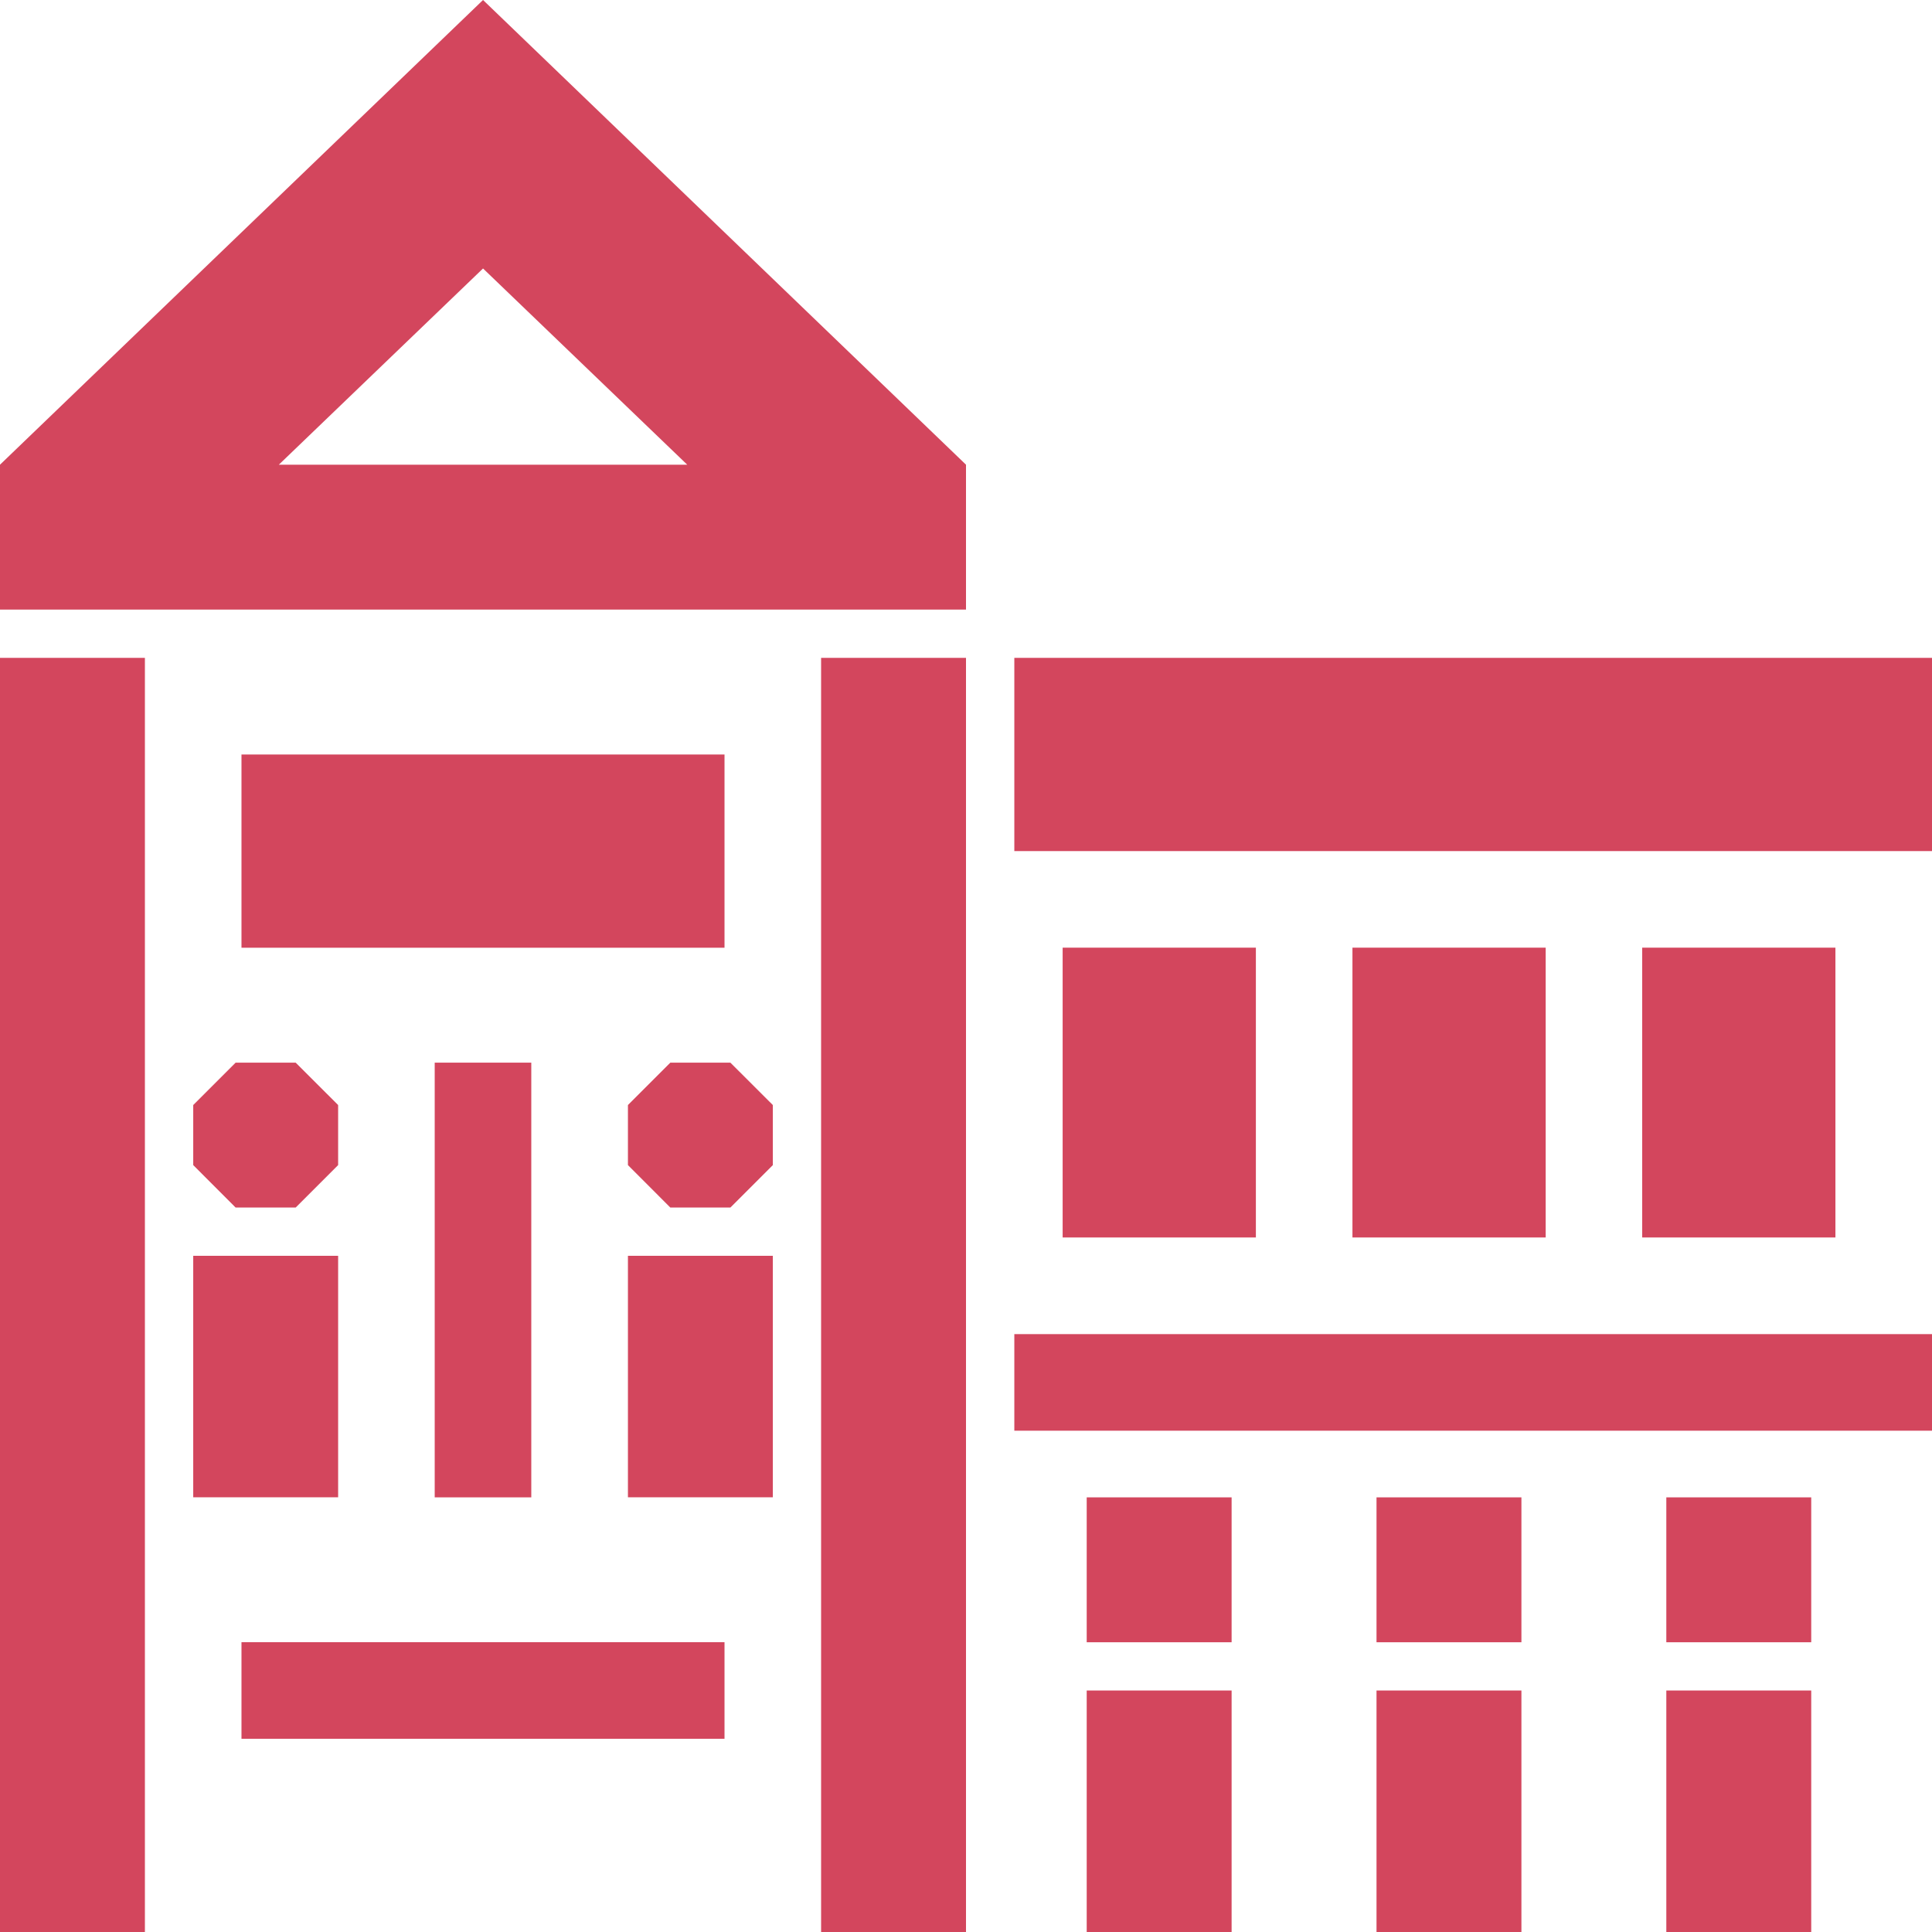
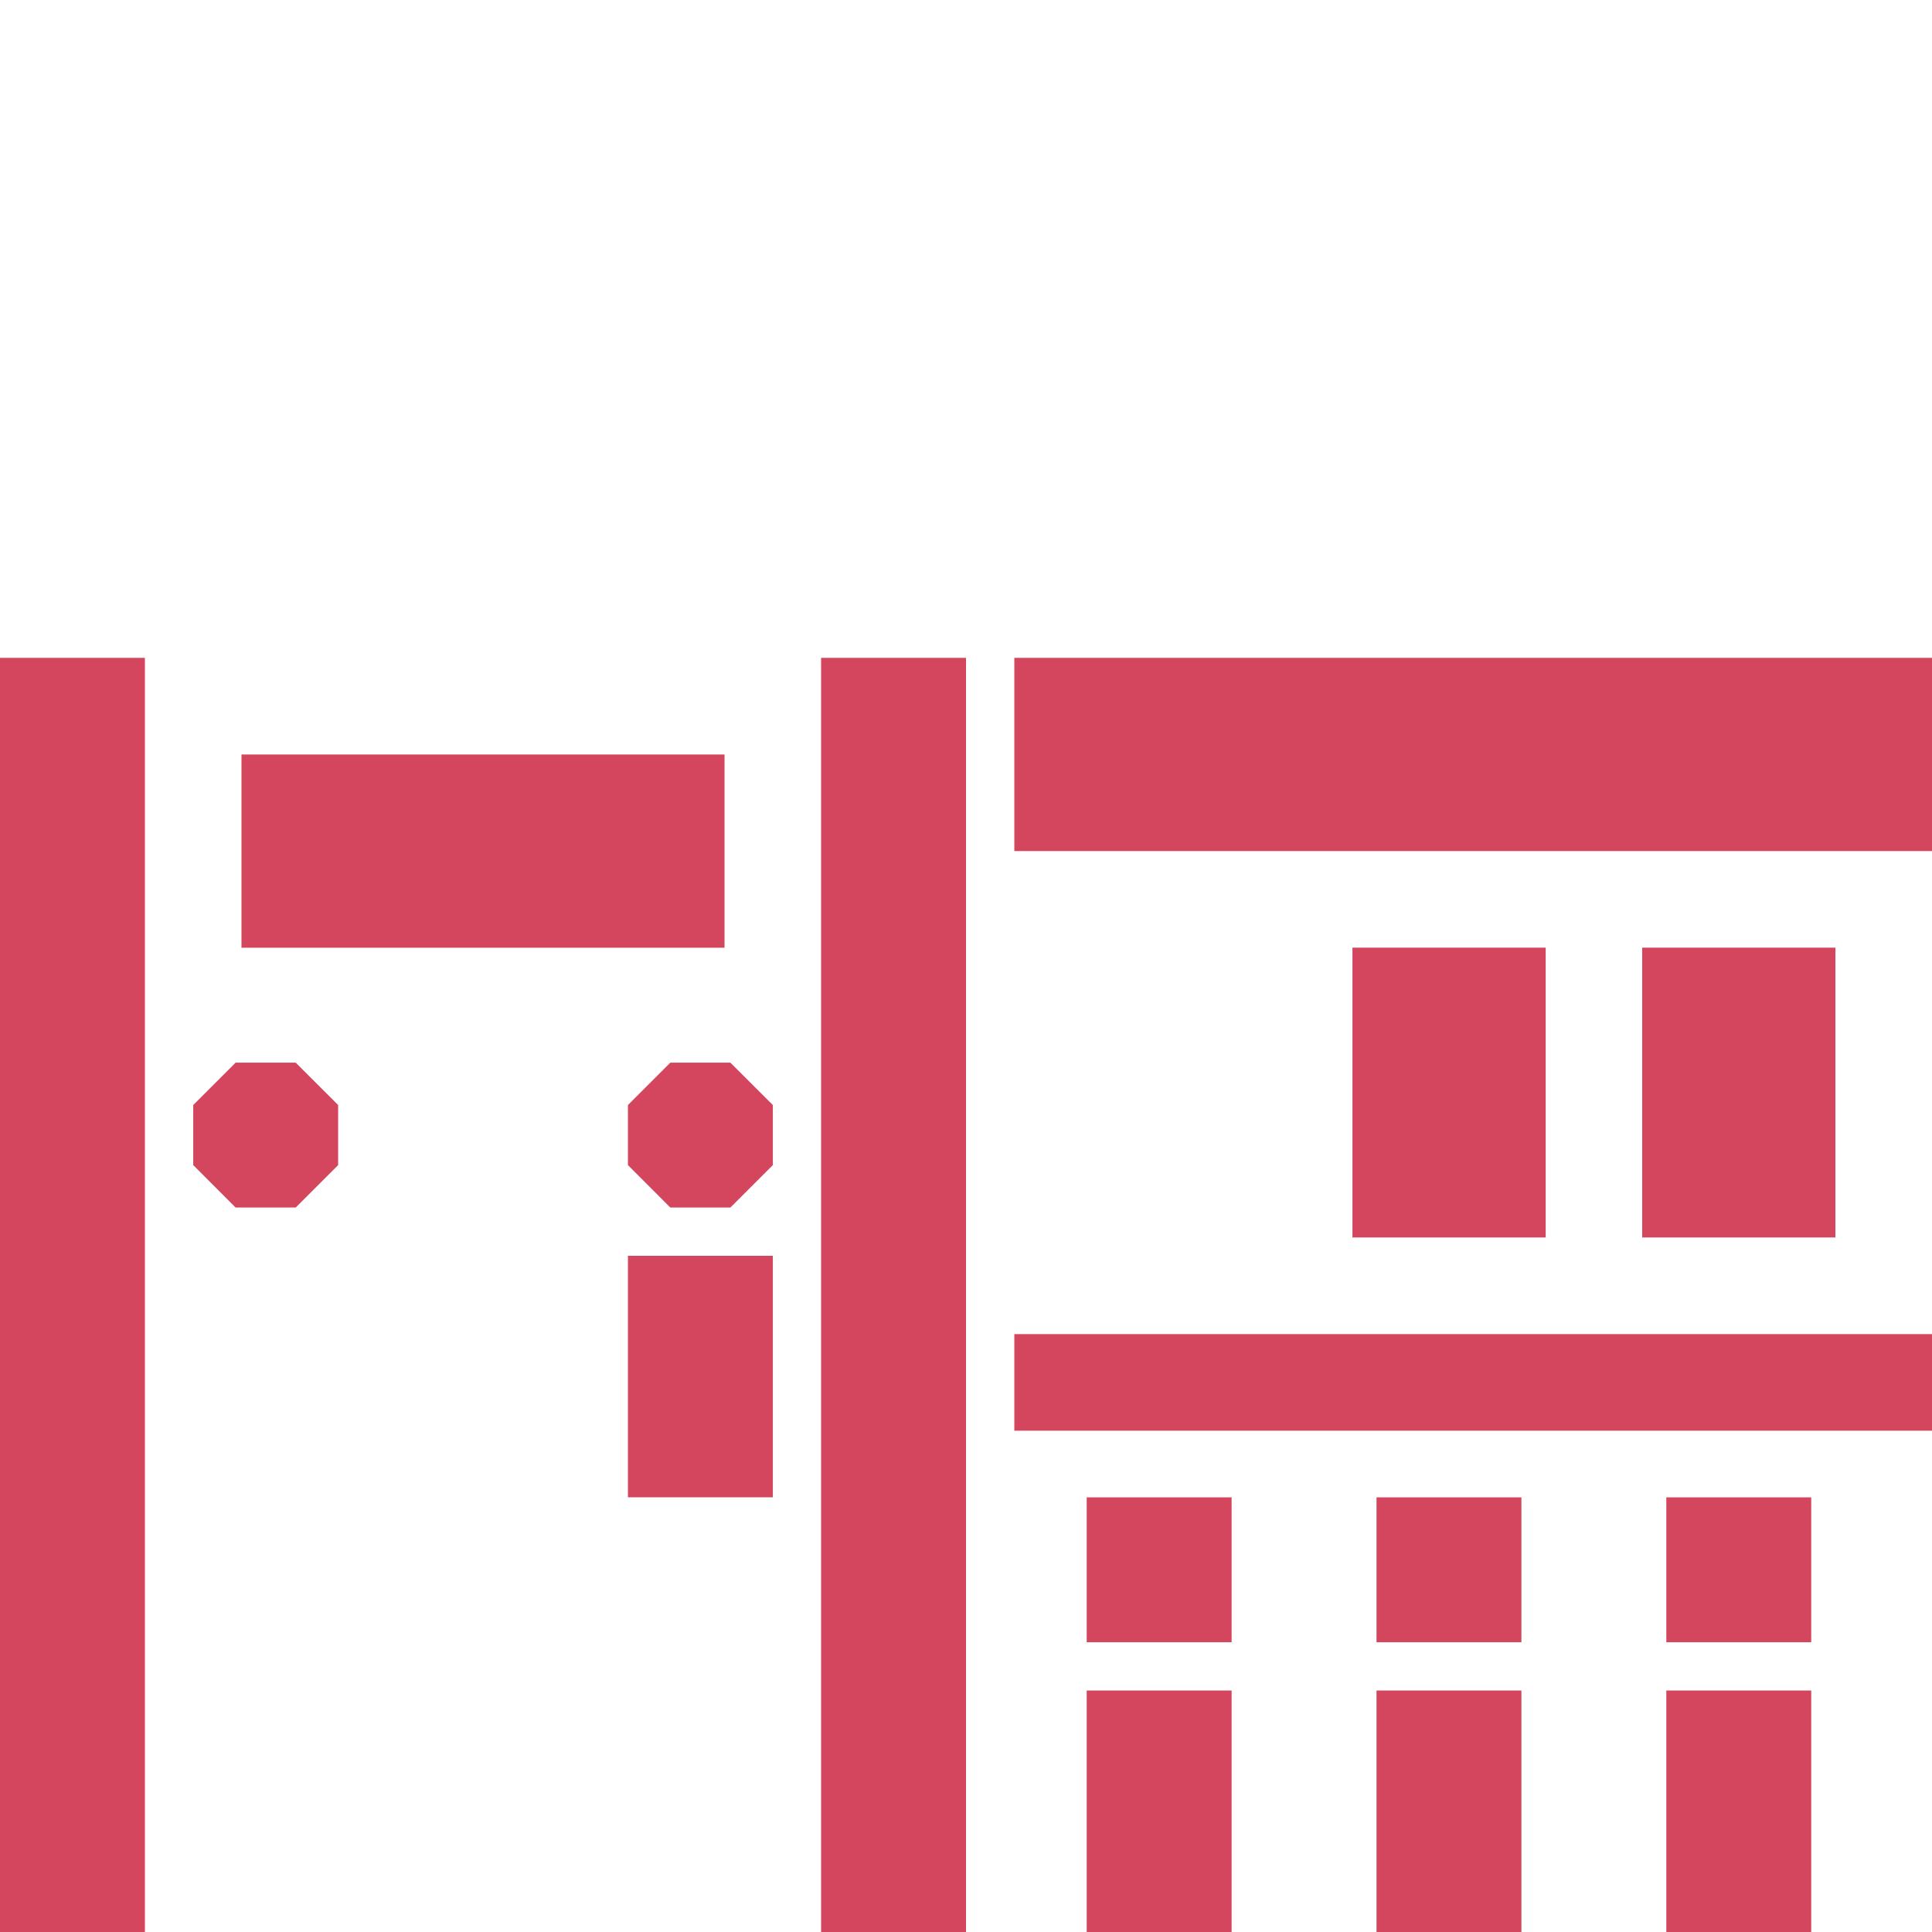
<svg xmlns="http://www.w3.org/2000/svg" id="_レイヤー_2" viewBox="0 0 283.46 283.46">
  <defs>
    <style>.cls-1{fill:#d3465d;}</style>
  </defs>
  <g id="_ピクト">
-     <path class="cls-1" d="M0,68.18v21.26h141.73v-21.26L70.87,0,0,68.18ZM40.91,68.18l29.96-28.79,29.96,28.79h-59.91Z" />
    <rect class="cls-1" x="35.43" y="110.7" width="70.87" height="28.35" />
-     <rect class="cls-1" x="35.43" y="240.94" width="70.87" height="14.17" />
    <rect class="cls-1" x="120.47" y="96.52" width="21.26" height="186.94" />
    <rect class="cls-1" x="148.82" y="96.52" width="134.65" height="28.35" />
    <rect class="cls-1" x="148.82" y="195.74" width="134.65" height="14.17" />
    <rect class="cls-1" y="96.52" width="21.26" height="186.94" />
-     <rect class="cls-1" x="155.91" y="139.04" width="28.35" height="42.52" />
    <rect class="cls-1" x="159.44" y="219.69" width="21.26" height="21.26" />
    <rect class="cls-1" x="159.44" y="248.03" width="21.26" height="35.43" />
    <rect class="cls-1" x="198.43" y="139.04" width="28.35" height="42.52" />
    <rect class="cls-1" x="201.96" y="219.69" width="21.26" height="21.26" />
    <rect class="cls-1" x="201.96" y="248.03" width="21.26" height="35.43" />
    <rect class="cls-1" x="240.94" y="139.04" width="28.35" height="42.52" />
    <rect class="cls-1" x="244.48" y="219.69" width="21.26" height="21.26" />
    <rect class="cls-1" x="244.48" y="248.03" width="21.26" height="35.43" />
-     <rect class="cls-1" x="28.35" y="184.25" width="21.26" height="35.43" />
-     <rect class="cls-1" x="63.78" y="155.91" width="14.17" height="63.78" />
    <polygon class="cls-1" points="28.35 162.13 28.35 170.94 34.57 177.17 43.38 177.17 49.61 170.94 49.61 162.13 43.38 155.91 34.57 155.91 28.35 162.13" />
    <rect class="cls-1" x="92.13" y="184.25" width="21.26" height="35.43" />
    <polygon class="cls-1" points="98.35 155.91 92.13 162.13 92.13 170.94 98.35 177.17 107.16 177.17 113.39 170.94 113.39 162.13 107.16 155.91 98.35 155.91" />
  </g>
</svg>